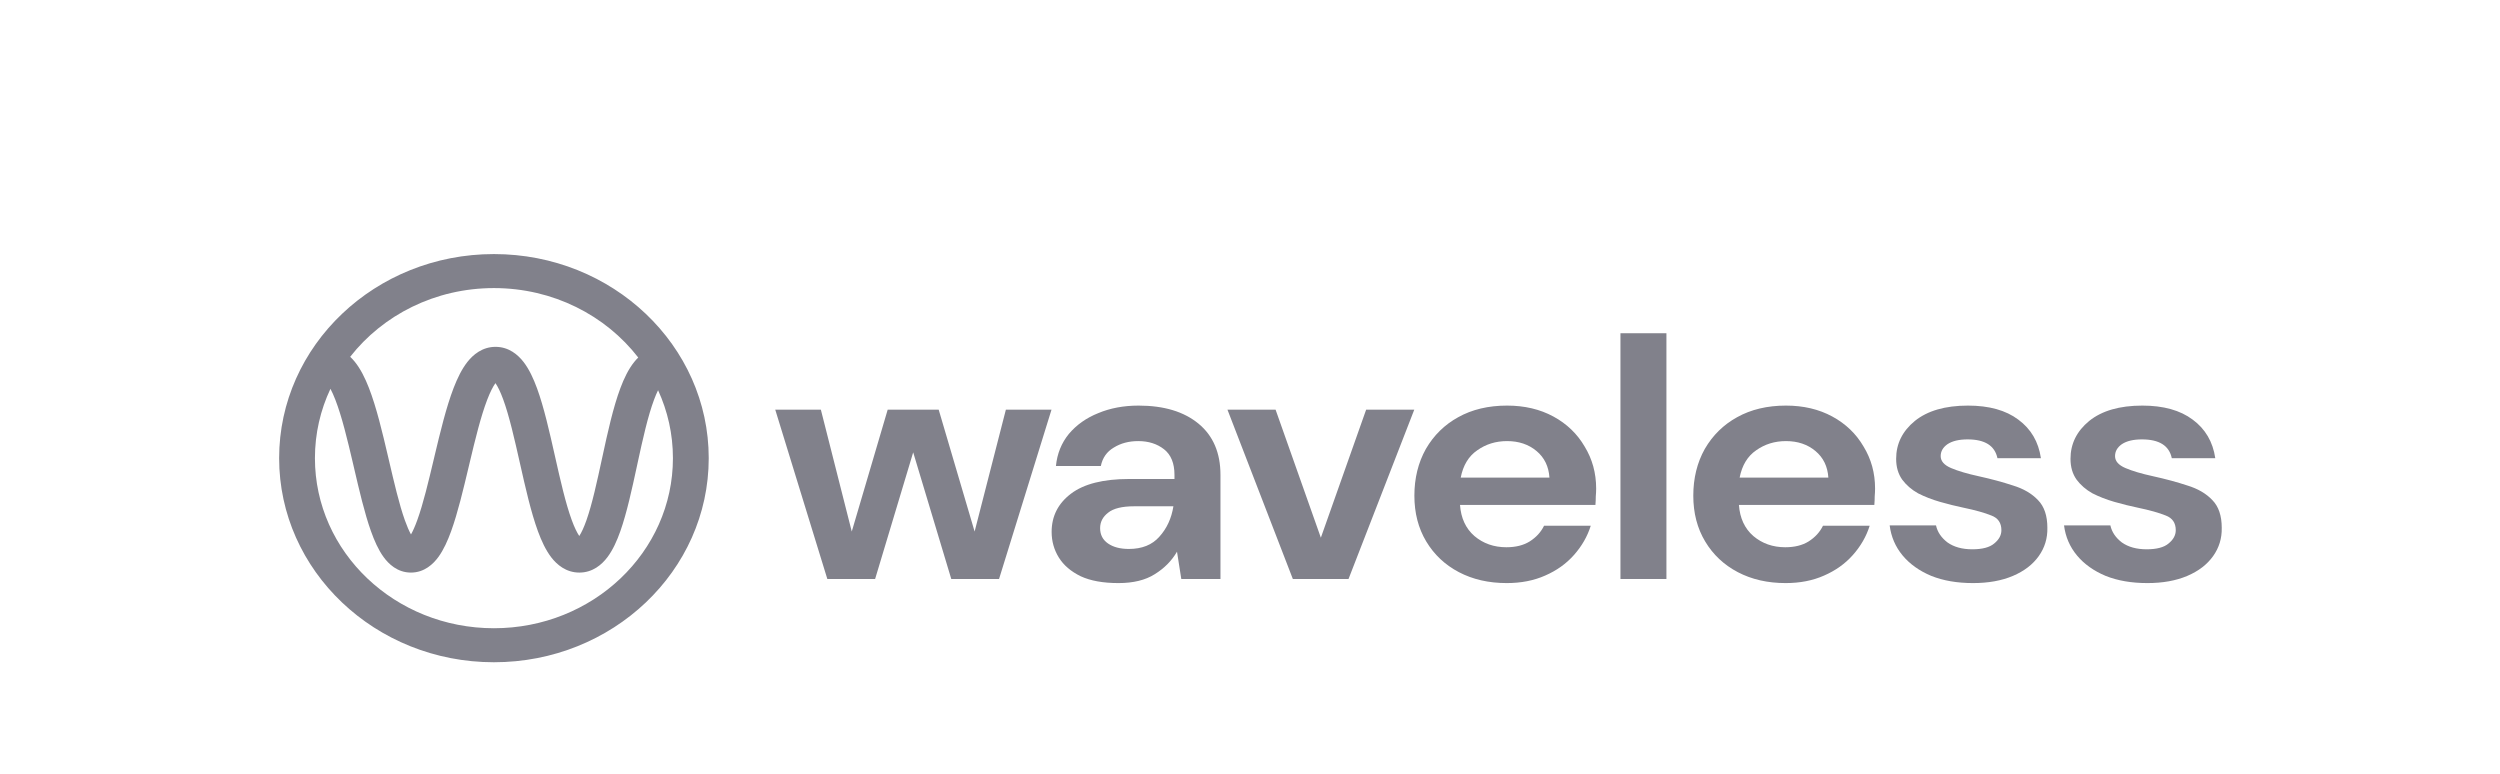
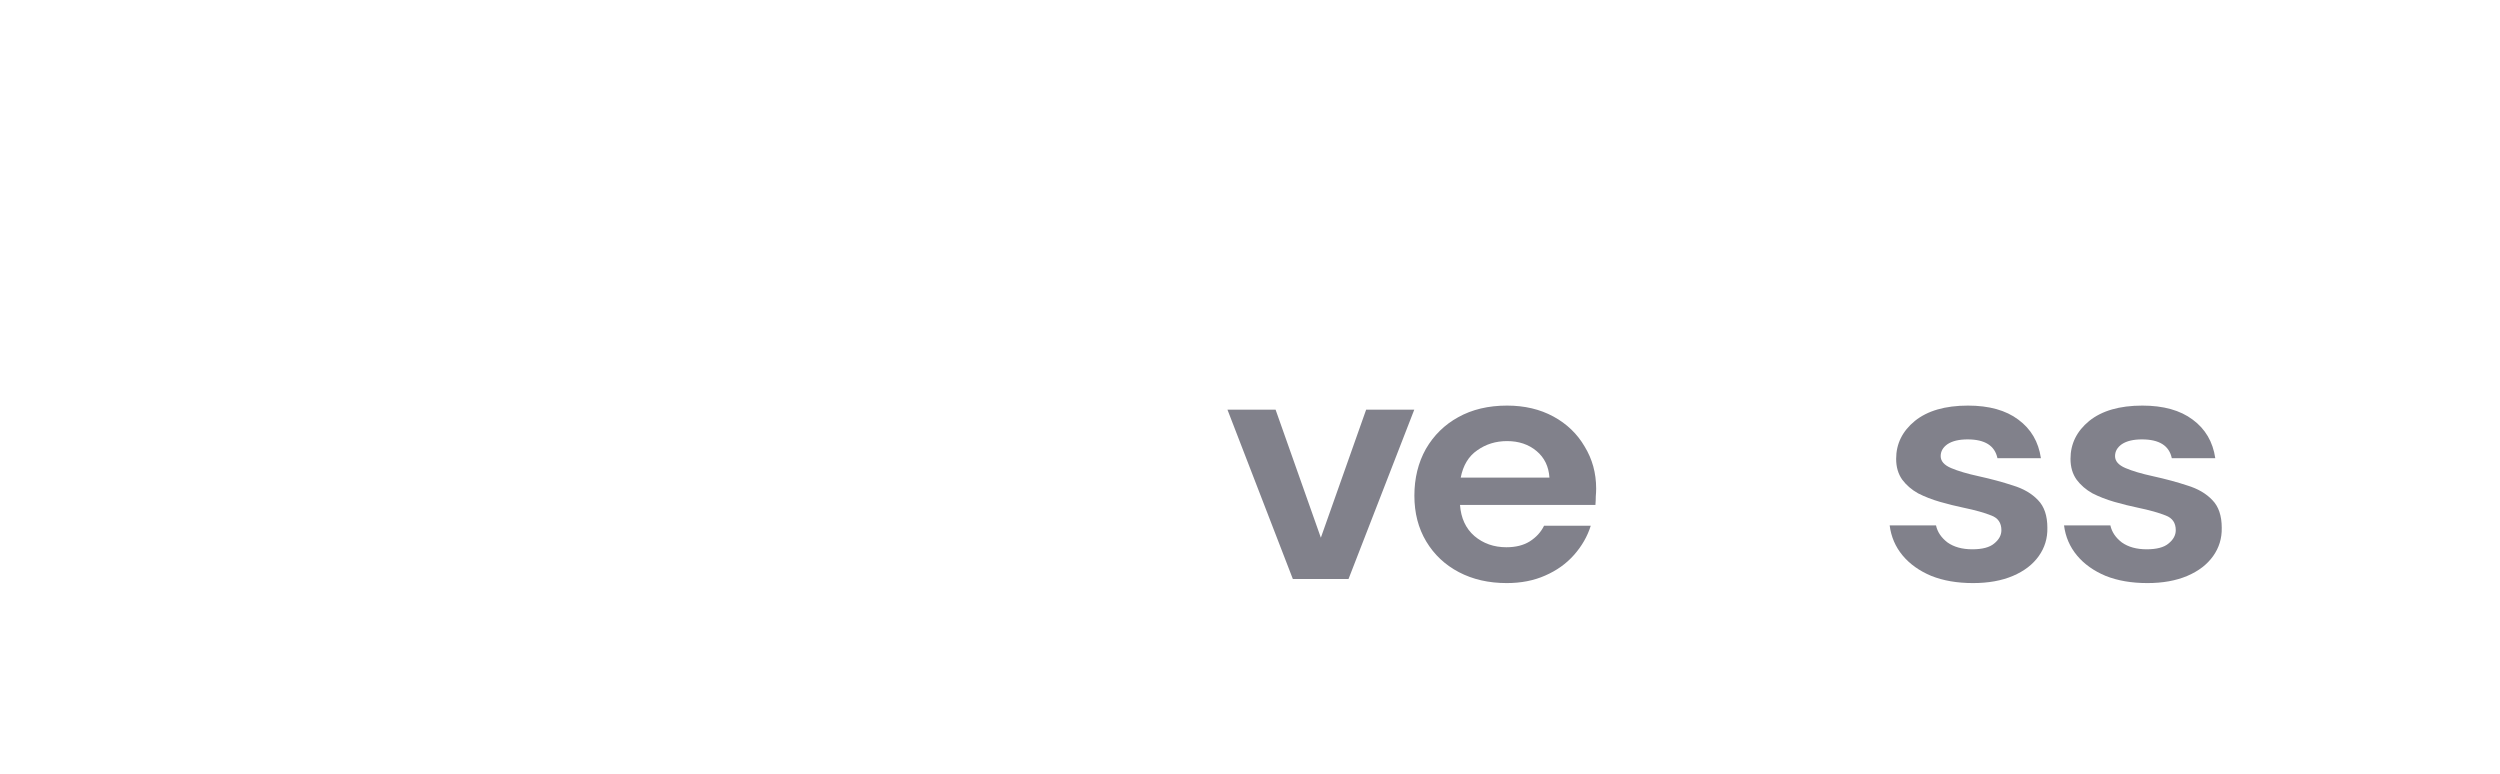
<svg xmlns="http://www.w3.org/2000/svg" width="210" height="65" viewBox="0 0 210 65" fill="none">
-   <path d="M69.496 48.635L65.121 34.414H68.953L71.548 44.65L74.565 34.414H78.85L81.868 44.65L84.493 34.414H88.326L83.92 48.635H79.907L76.708 37.998L73.51 48.635H69.496Z" fill="#81818B" />
-   <path d="M93.949 48.979C92.662 48.979 91.605 48.788 90.78 48.406C89.956 48.004 89.342 47.479 88.94 46.829C88.538 46.179 88.337 45.462 88.337 44.678C88.337 43.36 88.879 42.289 89.966 41.467C91.052 40.645 92.682 40.235 94.854 40.235H98.656V39.891C98.656 38.916 98.365 38.199 97.781 37.74C97.198 37.282 96.474 37.052 95.609 37.052C94.824 37.052 94.14 37.234 93.557 37.597C92.973 37.941 92.611 38.457 92.47 39.145H88.698C88.799 38.113 89.161 37.215 89.784 36.45C90.429 35.685 91.254 35.102 92.259 34.701C93.265 34.281 94.391 34.07 95.639 34.07C97.771 34.07 99.451 34.577 100.678 35.59C101.905 36.603 102.519 38.037 102.519 39.891V48.635H99.229L98.868 46.342C98.425 47.106 97.801 47.737 96.997 48.234C96.212 48.731 95.196 48.979 93.949 48.979ZM94.824 46.112C95.931 46.112 96.785 45.768 97.389 45.08C98.012 44.392 98.405 43.541 98.566 42.528H95.276C94.251 42.528 93.517 42.71 93.074 43.073C92.632 43.417 92.41 43.847 92.41 44.363C92.41 44.917 92.632 45.347 93.074 45.653C93.517 45.959 94.1 46.112 94.824 46.112Z" fill="#81818B" />
  <path d="M108.599 48.635L103.107 34.414H107.15L110.952 45.166L114.755 34.414H118.798L113.276 48.635H108.599Z" fill="#81818B" />
-   <path fill-rule="evenodd" clip-rule="evenodd" d="M29.415 29.971C32.156 26.468 36.544 24.199 41.49 24.199C46.465 24.199 50.875 26.495 53.612 30.032C53.496 30.146 53.39 30.264 53.294 30.382C52.792 30.999 52.415 31.793 52.113 32.6C51.504 34.223 51.04 36.343 50.611 38.328L50.572 38.506C50.143 40.488 49.745 42.33 49.263 43.698C49.046 44.313 48.841 44.747 48.659 45.025C48.469 44.745 48.253 44.305 48.025 43.682C47.51 42.275 47.076 40.361 46.617 38.317L46.602 38.25C46.16 36.287 45.692 34.204 45.108 32.61C44.814 31.809 44.454 31.023 43.983 30.411C43.521 29.812 42.752 29.135 41.627 29.135C40.508 29.135 39.736 29.804 39.267 30.397C38.787 31.005 38.413 31.788 38.104 32.589C37.483 34.203 36.976 36.313 36.503 38.301L36.455 38.506C35.987 40.475 35.55 42.316 35.053 43.687C34.864 44.21 34.685 44.608 34.523 44.893C34.365 44.61 34.191 44.214 34.006 43.695C33.53 42.354 33.113 40.564 32.665 38.643L32.586 38.306C32.122 36.317 31.619 34.203 30.989 32.584C30.676 31.78 30.293 30.993 29.798 30.383C29.686 30.245 29.559 30.105 29.415 29.971ZM27.757 32.66C27.887 32.904 28.025 33.208 28.168 33.575C28.713 34.976 29.175 36.888 29.651 38.925L29.743 39.322C30.176 41.181 30.626 43.114 31.157 44.608C31.439 45.403 31.78 46.181 32.218 46.786C32.632 47.358 33.376 48.097 34.519 48.097C35.658 48.097 36.404 47.361 36.821 46.792C37.263 46.189 37.609 45.411 37.897 44.616C38.449 43.093 38.918 41.114 39.368 39.22L39.437 38.93C39.921 36.892 40.388 34.976 40.929 33.57C41.179 32.919 41.414 32.465 41.618 32.183C41.812 32.462 42.033 32.909 42.268 33.549C42.783 34.957 43.216 36.87 43.676 38.914L43.691 38.981C44.133 40.944 44.601 43.027 45.185 44.621C45.478 45.422 45.839 46.209 46.309 46.82C46.772 47.42 47.541 48.097 48.666 48.097C49.797 48.097 50.563 47.414 51.02 46.808C51.484 46.194 51.833 45.405 52.114 44.605C52.656 43.069 53.086 41.075 53.497 39.179L53.556 38.903C53.998 36.862 54.422 34.956 54.946 33.559C55.059 33.255 55.171 32.996 55.278 32.778C56.081 34.526 56.526 36.457 56.526 38.486C56.526 46.376 49.794 52.772 41.49 52.772C33.186 52.772 26.454 46.376 26.454 38.486C26.454 36.411 26.919 34.439 27.757 32.66ZM41.49 21.342C31.525 21.342 23.447 29.017 23.447 38.486C23.447 47.954 31.525 55.629 41.49 55.629C51.455 55.629 59.533 47.954 59.533 38.486C59.533 29.017 51.455 21.342 41.49 21.342ZM41.834 31.944C41.834 31.944 41.83 31.947 41.823 31.951C41.83 31.946 41.834 31.944 41.834 31.944ZM41.418 31.946C41.411 31.942 41.407 31.939 41.407 31.939C41.407 31.939 41.411 31.941 41.418 31.946ZM48.437 45.297C48.437 45.297 48.441 45.294 48.447 45.29C48.441 45.295 48.437 45.297 48.437 45.297ZM48.875 45.285C48.882 45.289 48.885 45.292 48.885 45.292C48.885 45.292 48.882 45.29 48.875 45.285ZM34.211 45.322C34.211 45.322 34.215 45.318 34.223 45.312C34.215 45.32 34.211 45.322 34.211 45.322ZM34.819 45.315C34.828 45.321 34.832 45.325 34.832 45.325C34.832 45.325 34.828 45.323 34.819 45.315Z" fill="#81818B" />
  <path d="M126.562 48.979C125.054 48.979 123.716 48.673 122.549 48.062C121.383 47.45 120.468 46.59 119.803 45.481C119.139 44.373 118.808 43.092 118.808 41.639C118.808 40.168 119.13 38.858 119.773 37.712C120.437 36.565 121.342 35.676 122.489 35.045C123.655 34.395 125.023 34.07 126.593 34.07C128.061 34.07 129.359 34.376 130.486 34.988C131.612 35.599 132.487 36.441 133.111 37.511C133.754 38.562 134.077 39.738 134.077 41.037C134.077 41.248 134.066 41.467 134.046 41.697C134.046 41.926 134.036 42.165 134.016 42.413H122.64C122.72 43.522 123.123 44.392 123.847 45.023C124.591 45.653 125.487 45.969 126.533 45.969C127.317 45.969 127.971 45.806 128.494 45.481C129.037 45.137 129.439 44.698 129.701 44.162H133.623C133.342 45.061 132.869 45.883 132.205 46.628C131.561 47.354 130.757 47.928 129.791 48.348C128.846 48.769 127.769 48.979 126.562 48.979ZM126.593 37.052C125.648 37.052 124.812 37.31 124.088 37.826C123.364 38.323 122.901 39.088 122.7 40.12H130.153C130.093 39.183 129.731 38.438 129.067 37.884C128.403 37.329 127.579 37.052 126.593 37.052Z" fill="#81818B" />
-   <path d="M136.118 48.635V27.992H139.98V48.635H136.118Z" fill="#81818B" />
-   <path d="M149.991 48.979C148.483 48.979 147.145 48.673 145.978 48.062C144.812 47.45 143.897 46.59 143.233 45.481C142.568 44.373 142.237 43.092 142.237 41.639C142.237 40.168 142.559 38.858 143.202 37.712C143.866 36.565 144.771 35.676 145.918 35.045C147.085 34.395 148.453 34.07 150.022 34.07C151.49 34.07 152.788 34.376 153.915 34.988C155.041 35.599 155.917 36.441 156.54 37.511C157.183 38.562 157.506 39.738 157.506 41.037C157.506 41.248 157.495 41.467 157.475 41.697C157.475 41.926 157.465 42.165 157.445 42.413H146.069C146.149 43.522 146.552 44.392 147.276 45.023C148.02 45.653 148.916 45.969 149.962 45.969C150.746 45.969 151.4 45.806 151.923 45.481C152.466 45.137 152.868 44.698 153.13 44.162H157.053C156.771 45.061 156.298 45.883 155.635 46.628C154.99 47.354 154.186 47.928 153.22 48.348C152.275 48.769 151.199 48.979 149.991 48.979ZM150.022 37.052C149.077 37.052 148.242 37.31 147.517 37.826C146.793 38.323 146.331 39.088 146.129 40.12H153.582C153.522 39.183 153.16 38.438 152.496 37.884C151.832 37.329 151.008 37.052 150.022 37.052Z" fill="#81818B" />
-   <path d="M165.733 48.979C164.405 48.979 163.238 48.778 162.233 48.377C161.226 47.956 160.422 47.383 159.818 46.657C159.215 45.931 158.853 45.09 158.732 44.134H162.625C162.745 44.688 163.068 45.166 163.591 45.567C164.133 45.95 164.827 46.141 165.672 46.141C166.517 46.141 167.131 45.978 167.513 45.653C167.915 45.328 168.117 44.956 168.117 44.535C168.117 43.923 167.835 43.512 167.272 43.302C166.709 43.073 165.924 42.853 164.918 42.643C164.275 42.509 163.621 42.347 162.957 42.156C162.293 41.964 161.68 41.725 161.116 41.439C160.573 41.133 160.13 40.751 159.788 40.292C159.446 39.814 159.276 39.231 159.276 38.543C159.276 37.282 159.798 36.221 160.845 35.361C161.911 34.501 163.399 34.07 165.31 34.07C167.081 34.07 168.489 34.462 169.535 35.246C170.601 36.03 171.235 37.109 171.436 38.486H167.785C167.563 37.434 166.728 36.909 165.281 36.909C164.556 36.909 163.993 37.043 163.591 37.31C163.208 37.578 163.017 37.912 163.017 38.314C163.017 38.734 163.309 39.069 163.892 39.317C164.476 39.566 165.25 39.795 166.216 40.005C167.261 40.235 168.217 40.493 169.082 40.779C169.967 41.047 170.671 41.458 171.195 42.012C171.718 42.547 171.979 43.321 171.979 44.334C171.999 45.214 171.757 46.007 171.255 46.714C170.752 47.421 170.028 47.975 169.082 48.377C168.137 48.778 167.02 48.979 165.733 48.979Z" fill="#81818B" />
+   <path d="M165.733 48.979C164.405 48.979 163.238 48.778 162.233 48.377C161.226 47.956 160.422 47.383 159.818 46.657C159.215 45.931 158.853 45.09 158.732 44.134H162.625C162.745 44.688 163.068 45.166 163.591 45.567C164.133 45.95 164.827 46.141 165.672 46.141C166.517 46.141 167.131 45.978 167.513 45.653C167.915 45.328 168.117 44.956 168.117 44.535C168.117 43.923 167.835 43.512 167.272 43.302C166.709 43.073 165.924 42.853 164.918 42.643C164.275 42.509 163.621 42.347 162.957 42.156C162.293 41.964 161.68 41.725 161.116 41.439C160.573 41.133 160.13 40.751 159.788 40.292C159.446 39.814 159.276 39.231 159.276 38.543C159.276 37.282 159.798 36.221 160.845 35.361C161.911 34.501 163.399 34.07 165.31 34.07C167.081 34.07 168.489 34.462 169.535 35.246C170.601 36.03 171.235 37.109 171.436 38.486H167.785C167.563 37.434 166.728 36.909 165.281 36.909C164.556 36.909 163.993 37.043 163.591 37.31C163.208 37.578 163.017 37.912 163.017 38.314C163.017 38.734 163.309 39.069 163.892 39.317C164.476 39.566 165.25 39.795 166.216 40.005C167.261 40.235 168.217 40.493 169.082 40.779C169.967 41.047 170.671 41.458 171.195 42.012C171.718 42.547 171.979 43.321 171.979 44.334C171.999 45.214 171.757 46.007 171.255 46.714C170.752 47.421 170.028 47.975 169.082 48.377C168.137 48.778 167.02 48.979 165.733 48.979" fill="#81818B" />
  <path d="M180.379 48.979C179.052 48.979 177.885 48.778 176.879 48.377C175.873 47.956 175.069 47.383 174.465 46.657C173.862 45.931 173.499 45.09 173.379 44.134H177.272C177.392 44.688 177.714 45.166 178.237 45.567C178.78 45.95 179.474 46.141 180.319 46.141C181.164 46.141 181.778 45.978 182.16 45.653C182.562 45.328 182.764 44.956 182.764 44.535C182.764 43.923 182.482 43.512 181.918 43.302C181.355 43.073 180.571 42.853 179.565 42.643C178.921 42.509 178.267 42.347 177.603 42.156C176.94 41.964 176.326 41.725 175.763 41.439C175.22 41.133 174.777 40.751 174.435 40.292C174.093 39.814 173.922 39.231 173.922 38.543C173.922 37.282 174.445 36.221 175.491 35.361C176.558 34.501 178.046 34.07 179.957 34.07C181.727 34.07 183.135 34.462 184.182 35.246C185.247 36.03 185.881 37.109 186.083 38.486H182.431C182.21 37.434 181.375 36.909 179.927 36.909C179.202 36.909 178.639 37.043 178.237 37.31C177.855 37.578 177.664 37.912 177.664 38.314C177.664 38.734 177.955 39.069 178.539 39.317C179.122 39.566 179.896 39.795 180.862 40.005C181.908 40.235 182.864 40.493 183.729 40.779C184.614 41.047 185.318 41.458 185.841 42.012C186.364 42.547 186.626 43.321 186.626 44.334C186.646 45.214 186.404 46.007 185.901 46.714C185.398 47.421 184.675 47.975 183.729 48.377C182.783 48.778 181.667 48.979 180.379 48.979Z" fill="#81818B" />
</svg>